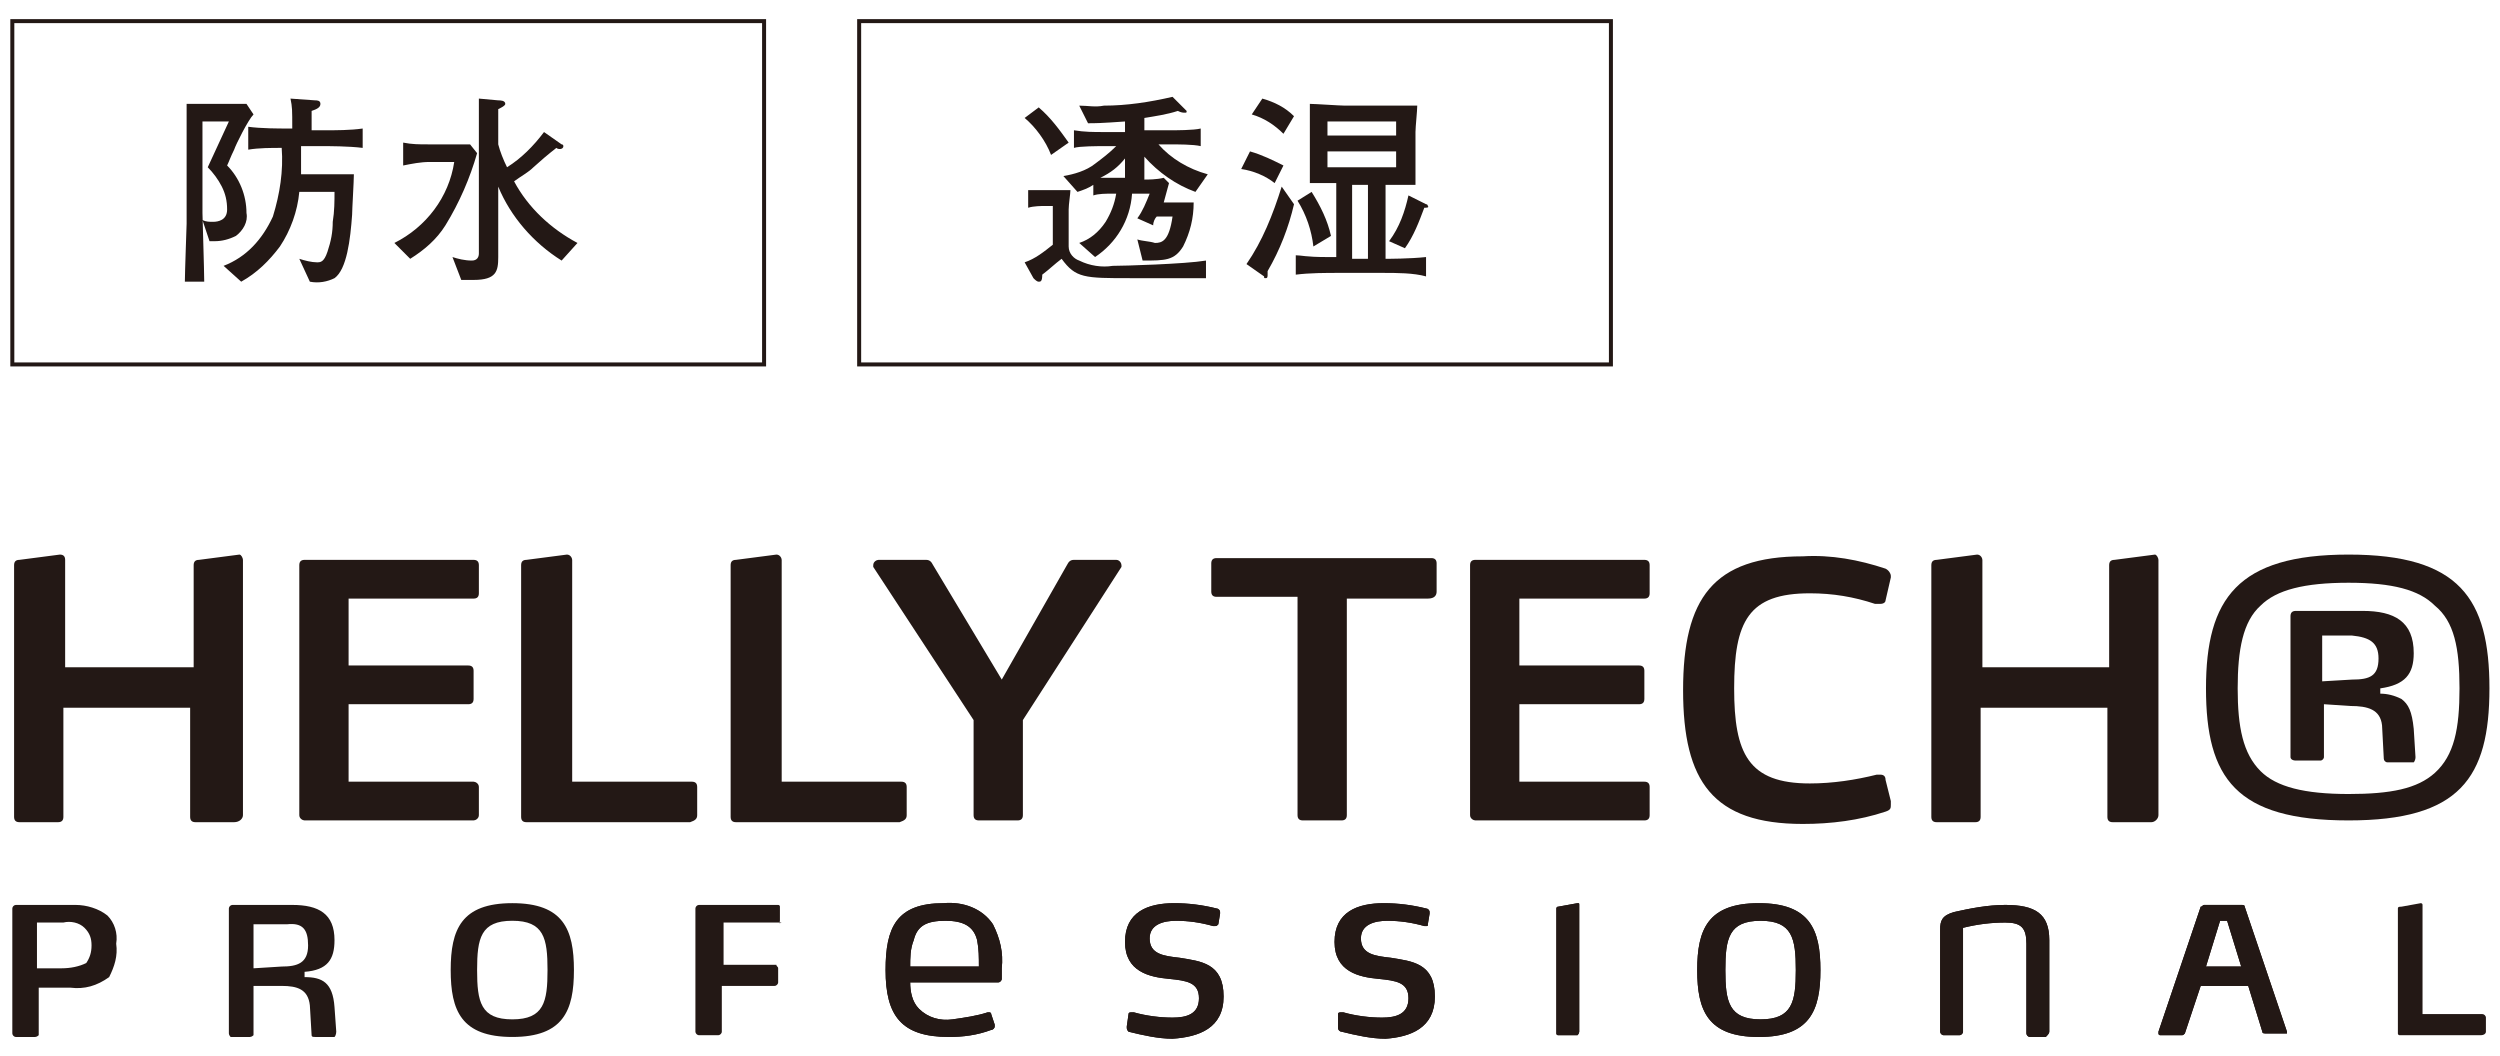
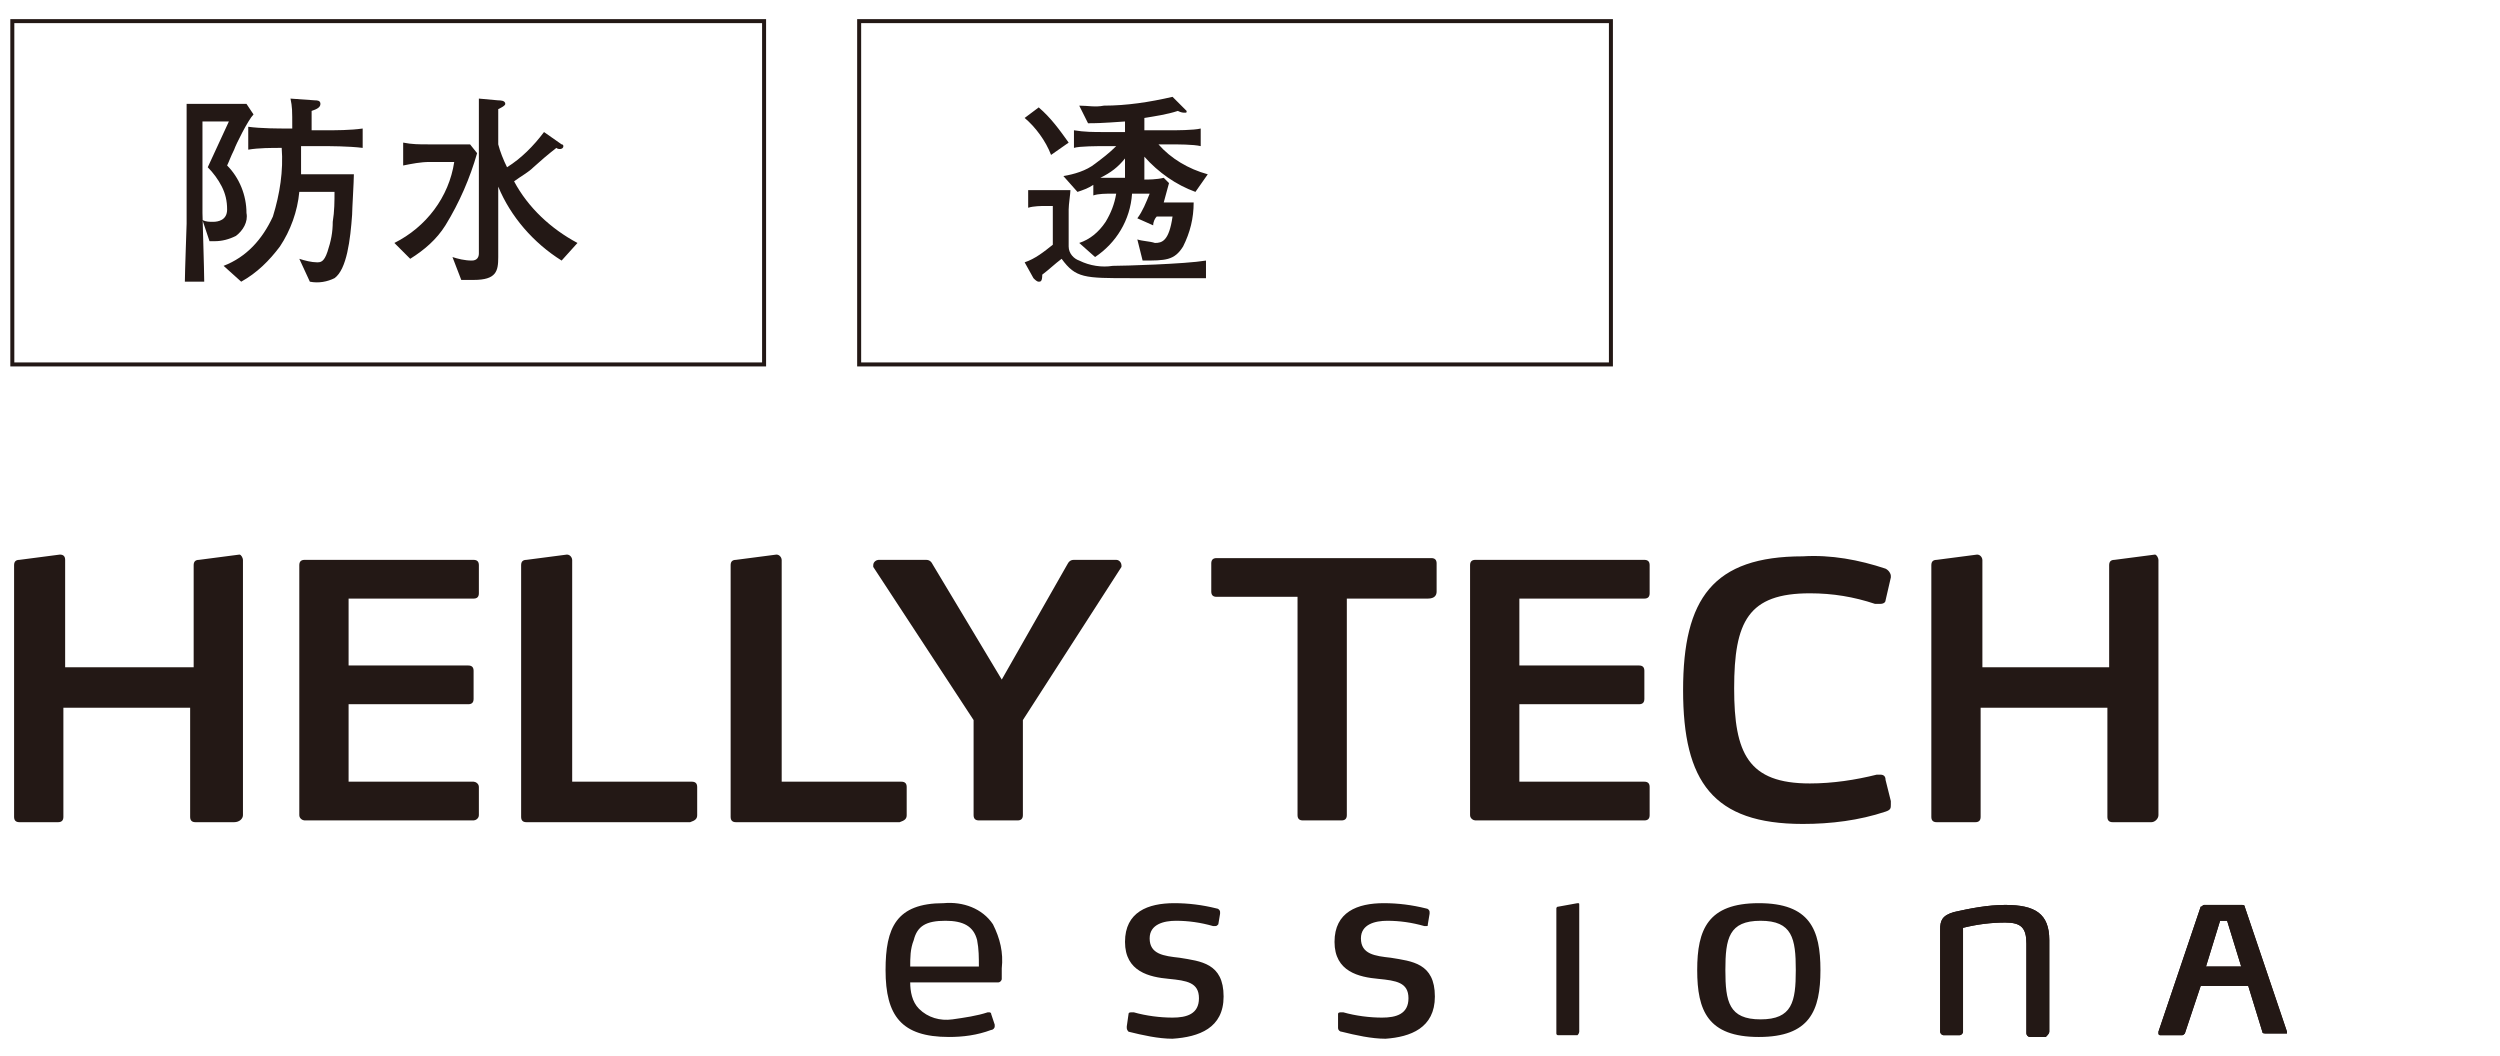
<svg xmlns="http://www.w3.org/2000/svg" enable-background="new 0 0 142 60" viewBox="0 0 142 60">
  <path d="m.7 1.2h42.7v19.5h-42.7z" fill="none" stroke="#231815" stroke-width=".227" />
  <path d="m13.3 8.5c-.2.4-.3.7-.4.9.7.7 1.1 1.7 1.1 2.7.1.5-.2 1-.6 1.3-.4.2-.8.3-1.2.3-.1 0-.1 0-.3 0l-.4-1.2c.2.1.4.1.6.1.3 0 .8-.1.8-.7 0-.5-.1-.9-.3-1.3s-.5-.8-.8-1.1l1.2-2.6h-1.5v5.2c0 .2.1 3.3.1 3.9h-1.1c0-.5.1-3.2.1-3.3v-3.4c0-1 0-2.4 0-3.4h1.2 1.2 1l.4.6c-.3.3-1 1.7-1.1 2zm5-.2h-1.2v1.6h1.7 1.3c0 .4-.1 2-.1 2.3-.1 1.4-.3 3.1-1 3.6-.4.2-.9.3-1.4.2l-.6-1.3c.3.1.7.2 1 .2.2 0 .4 0 .6-.6s.3-1.1.3-1.7c.1-.6.1-1.2.1-1.7h-2c-.1 1.1-.5 2.2-1.1 3.1-.6.8-1.3 1.5-2.2 2l-1-.9c1.3-.5 2.2-1.5 2.8-2.8.4-1.3.6-2.6.5-3.9-.6 0-1.3 0-1.9.1v-1.3c.7.1 1.8.1 2.2.1h.3c0-1.1 0-1.2-.1-1.7l1.4.1c.1 0 .3 0 .3.2s-.2.3-.5.4v1.1h.7c.7 0 1.5 0 2.2-.1v1.1c-.8-.1-1.9-.1-2.3-.1z" fill="#231815" />
  <path d="m25.3 12.8c-.5.8-1.2 1.4-2 1.9l-.9-.9c1.8-.9 3.1-2.6 3.4-4.6h-1.4c-.5 0-1 .1-1.5.2v-1.3c.5.1.9.1 1.4.1h1.2 1.2l.4.5c-.4 1.4-1 2.8-1.8 4.1zm6.6 2c-1.6-1-2.9-2.5-3.6-4.2v1.1 1.4 1.5c0 .8-.1 1.3-1.4 1.3-.3 0-.5 0-.7 0l-.5-1.3c.3.1.7.2 1.1.2.3 0 .4-.2.4-.4v-6.2c0-.9 0-1.1 0-2.6l1.1.1c.1 0 .4 0 .4.2 0 .1-.2.2-.4.3v2c.1.4.3.9.5 1.3.8-.5 1.5-1.2 2.1-2l1 .7c.1 0 .1.1.1.1 0 .2-.3.2-.4.1-.1.1-.3.2-1.3 1.1-.3.3-.7.5-1.1.8.8 1.5 2.1 2.7 3.6 3.5z" fill="#231815" />
  <path d="m48.8 1.2h42.7v19.5h-42.7z" fill="none" stroke="#231815" stroke-width=".227" />
  <g fill="#231815">
    <path d="m59.7 8.8c-.3-.8-.9-1.6-1.5-2.1l.8-.6c.7.6 1.2 1.3 1.7 2zm8.8 7c-1.4 0-2.9 0-4.3 0-2.6 0-3.1 0-3.9-1.1-.4.3-.7.6-1.1.9 0 .4-.1.4-.2.4s-.2-.1-.3-.2l-.5-.9c.6-.2 1.1-.6 1.6-1v-2.2h-.5c-.1 0-.6 0-.9.1v-1h.8.8.8c0 .2-.1.8-.1 1.1v2.1c0 .4.3.7.6.8.6.3 1.3.4 1.9.3.6 0 4.1-.1 5.3-.3zm-.6-4.9c-1.1-.4-2.1-1.1-2.9-2v1.3c.2 0 .7 0 1.1-.1l.3.3c-.1.4-.2.7-.3 1.1h.8.9c0 .9-.2 1.7-.6 2.5-.5.8-1 .8-2.3.8l-.3-1.2c.3.1.7.1 1 .2.4 0 .8-.1 1-1.5h-.9c-.1.1-.2.3-.2.5l-.9-.4c.3-.4.5-.9.7-1.4h-1c-.1 1.5-.9 2.8-2.1 3.6l-.9-.8c.6-.2 1.1-.6 1.5-1.2.3-.5.5-1 .6-1.6h-.2c-.4 0-.8 0-1.1.1v-.6c-.3.2-.6.3-.9.4l-.8-.9c.6-.1 1.3-.3 1.8-.7.4-.3.8-.6 1.2-1h-.7c-.3 0-1.4 0-1.7.1v-1c.6.1 1.1.1 1.7.1h1.2v-.6c-1.4.1-1.7.1-2.1.1l-.5-1c.5 0 .9.1 1.4 0 1.3 0 2.6-.2 3.9-.5l.7.7s.1.1.1.1c0 .1 0 .1-.1.1-.1 0-.2 0-.4-.1-.6.2-1.3.3-1.9.4v.7h1.4c.4 0 1.4 0 1.8-.1v1c-.4-.1-1.3-.1-1.8-.1h-.6c.7.8 1.7 1.4 2.8 1.7zm-5.4-.8h1.4c0-.3 0-.8 0-1.1-.4.5-.8.8-1.4 1.1z" />
-     <path d="m72.4 10.4c-.5-.4-1.2-.7-1.9-.8l.5-1c.7.2 1.3.5 1.9.8zm-.4 5v.2c0 .1 0 .2-.1.2s-.1 0-.1-.1l-1-.7c.9-1.3 1.5-2.8 2-4.4l.7 1c-.3 1.3-.8 2.6-1.5 3.8zm.9-7.8c-.5-.5-1.1-.9-1.8-1.1l.6-.9c.7.2 1.3.5 1.8 1zm5.7 7.9h-2.5c-.8 0-1.7 0-2.5.1v-1.1c.3 0 .6.1 1.7.1h.6v-4.2c-.9 0-1.1 0-1.5 0 0-.2 0-1.1 0-1.4v-1.6c0-.2 0-1.3 0-1.5.3 0 1.7.1 2 .1h2.3 1.8c0 .3-.1 1.2-.1 1.5v1.5 1.5c-.5 0-1.1 0-1.7 0v4.2c.1 0 1.4 0 2.3-.1v1.1c-.7-.2-1.7-.2-2.4-.2zm-4-1.5c-.1-.9-.4-1.8-.9-2.6l.8-.5c.5.8.9 1.6 1.1 2.5zm4.7-7.1h-3.9v.8h3.9zm0 1.7h-3.9v.9h3.9zm-1.6 1.9h-.9v4.2h.9zm3.2 1.3c-.3.8-.6 1.6-1.1 2.3l-.9-.4c.6-.8.9-1.7 1.1-2.6l1 .5c.1 0 .1.1.1.1.1.1-.1.1-.2.1z" />
    <path d="m13.8 46.3v-14.5c0-.1-.1-.3-.2-.3l-2.3.3c-.2 0-.3.1-.3.3v5.8h-7.3v-6.1c0-.2-.1-.3-.3-.3l-2.3.3c-.2 0-.3.1-.3.3v14.3c0 .2.1.3.3.3h2.2c.2 0 .3-.1.3-.3v-6.2h7.2v6.2c0 .2.1.3.3.3h2.2c.3 0 .5-.2.5-.4m13.4 0v-1.6c0-.2-.2-.3-.3-.3h-7.1v-4.4h6.8c.2 0 .3-.1.3-.3v-1.6c0-.2-.1-.3-.3-.3h-6.8v-3.8h7.1c.2 0 .3-.1.3-.3v-1.6c0-.2-.1-.3-.3-.3h-9.6c-.2 0-.3.1-.3.3v14.2c0 .2.2.3.3.3h9.6c.1 0 .3-.1.3-.3zm12.4 0v-1.6c0-.2-.1-.3-.3-.3h-6.8v-12.6c0-.1-.1-.3-.3-.3l-2.3.3c-.2 0-.3.1-.3.3v14.3c0 .2.1.3.3.3h9.3c.3-.1.4-.2.4-.4zm11.9 0v-1.6c0-.2-.1-.3-.3-.3h-6.8v-12.6c0-.1-.1-.3-.3-.3l-2.3.3c-.2 0-.3.1-.3.3v14.3c0 .2.1.3.3.3h9.3c.3-.1.4-.2.4-.4zm12.2-14.1v-.1c0-.1-.1-.3-.3-.3h-2.4c-.2 0-.3.1-.4.3l-3.7 6.5-3.9-6.5c-.1-.2-.2-.3-.4-.3h-2.7c-.1 0-.3.1-.3.3v.1l5.7 8.7v5.4c0 .2.1.3.3.3h2.2c.2 0 .3-.1.3-.3v-5.4zm17.9 1.4v-1.6c0-.2-.1-.3-.3-.3h-12.2c-.2 0-.3.1-.3.3v1.6c0 .2.1.3.3.3h4.6v12.4c0 .2.1.3.3.3h2.2c.2 0 .3-.1.3-.3v-12.3h4.6c.4 0 .5-.2.5-.4 0 .1 0 .1 0 0m12.1 12.7v-1.6c0-.2-.1-.3-.3-.3h-7.1v-4.4h6.8c.2 0 .3-.1.3-.3v-1.6c0-.2-.1-.3-.3-.3h-6.8v-3.8h7.1c.2 0 .3-.1.3-.3v-1.6c0-.2-.1-.3-.3-.3h-9.6c-.2 0-.3.1-.3.3v14.2c0 .2.2.3.3.3h9.6c.2 0 .3-.1.3-.3zm13.7-.8-.3-1.2c0-.2-.1-.3-.3-.3-.1 0-.2 0-.2 0-1.2.3-2.5.5-3.8.5-3.5 0-4.3-1.7-4.3-5.4 0-3.8.8-5.4 4.3-5.4 1.3 0 2.5.2 3.7.6h.3c.2 0 .3-.1.3-.2l.3-1.3v-.1c0-.1-.1-.3-.3-.4-1.5-.5-3.1-.8-4.7-.7-5.1 0-6.8 2.4-6.8 7.6s1.7 7.6 6.8 7.6c1.6 0 3.2-.2 4.7-.7.3-.1.3-.2.3-.4 0-.1 0-.1 0-.2m15.2.8v-14.5c0-.1-.1-.3-.2-.3l-2.3.3c-.2 0-.3.1-.3.3v5.8h-7.2v-6.1c0-.1-.1-.3-.3-.3l-2.3.3c-.2 0-.3.1-.3.3v14.3c0 .2.1.3.3.3h2.2c.2 0 .3-.1.3-.3v-6.2h7.2v6.2c0 .2.1.3.3.3h2.2c.2 0 .4-.2.4-.4" />
-     <path d="m141.2 58.6v-.8c0-.1-.1-.2-.2-.2h-3.4v-6.2c0-.1-.1-.1-.1-.1l-1.1.2c-.1 0-.2 0-.2.1v7.1c0 .1.1.1.1.1h4.6c.2 0 .3-.1.3-.2z" />
    <path d="m116.4 58.6v-5.2c0-1.5-.8-2-2.5-2-1 0-2 .2-2.9.4-.7.2-.8.5-.8 1v5.8c0 .1.1.2.2.2h.9c.1 0 .2-.1.2-.2v-5.9c.8-.2 1.6-.3 2.4-.3.9 0 1.2.3 1.2 1.2v5.1c0 .1.1.2.2.2h.9c.1-.1.2-.2.2-.3zm13.5 0-2.4-7.1c0-.1-.1-.1-.2-.1h-2.1c-.1 0-.1.1-.2.1l-2.4 7.1v.1c0 .1.1.1.1.1h1.2c.1 0 .1 0 .2-.1l.9-2.7h2.7l.8 2.6c0 .1.1.1.2.1h1.2c0 .1 0 0 0-.1zm-2.6-3.7h-2l.8-2.6h.4z" />
    <path d="m116.4 58.6v-5.2c0-1.5-.8-2-2.5-2-1 0-2 .2-2.9.4-.7.2-.8.5-.8 1v5.8c0 .1.1.2.2.2h.9c.1 0 .2-.1.2-.2v-5.9c.8-.2 1.6-.3 2.4-.3.9 0 1.2.3 1.2 1.2v5.1c0 .1.1.2.2.2h.9c.1-.1.2-.2.2-.3zm13.5 0-2.4-7.1c0-.1-.1-.1-.2-.1h-2.1c-.1 0-.1.1-.2.1l-2.4 7.1v.1c0 .1.1.1.1.1h1.2c.1 0 .1 0 .2-.1l.9-2.7h2.7l.8 2.6c0 .1.1.1.2.1h1.2c0 .1 0 0 0-.1zm-2.6-3.7h-2l.8-2.6h.4z" />
    <path d="m56.9 55c.1-.9-.1-1.7-.5-2.5-.6-.9-1.7-1.3-2.8-1.2-2.7 0-3.3 1.4-3.3 3.8 0 2.6.9 3.8 3.6 3.8.8 0 1.6-.1 2.4-.4.1 0 .2-.1.2-.2 0 0 0 0 0-.1l-.2-.6c0-.1-.1-.1-.1-.1h-.1c-.6.2-1.3.3-2 .4s-1.4-.1-1.9-.6c-.4-.4-.5-1-.5-1.5h5c.1 0 .2-.1.2-.2zm-1.3-.1h-3.9c0-.5 0-1 .2-1.5.2-.8.7-1.1 1.8-1.1 1 0 1.6.3 1.8 1.1.1.5.1 1 .1 1.5m13.9 1.7c0-1.9-1.3-2-2.5-2.2-.9-.1-1.7-.2-1.7-1.1 0-.8.8-1 1.5-1s1.4.1 2.1.3h.1c.1 0 .1 0 .2-.1l.1-.6v-.1c0-.1-.1-.2-.2-.2-.8-.2-1.6-.3-2.4-.3-1.5 0-2.8.5-2.8 2.2s1.4 2 2.5 2.1c1 .1 1.7.2 1.7 1.1s-.7 1.1-1.5 1.1c-.7 0-1.5-.1-2.2-.3 0 0 0 0-.1 0s-.2 0-.2.1l-.1.7v.1c0 .1.1.2.1.2.8.2 1.7.4 2.5.4 1.5-.1 2.9-.6 2.9-2.4m12 0c0-1.9-1.3-2-2.5-2.2-.9-.1-1.7-.2-1.7-1.1 0-.8.8-1 1.5-1s1.4.1 2.1.3h.1c.1 0 .1 0 .1-.1l.1-.6v-.1c0-.1-.1-.2-.2-.2-.8-.2-1.6-.3-2.4-.3-1.5 0-2.8.5-2.8 2.2s1.4 2 2.5 2.1c1 .1 1.7.2 1.7 1.1s-.7 1.1-1.5 1.1c-.7 0-1.5-.1-2.2-.3 0 0 0 0-.1 0s-.2 0-.2.1v.7.1c0 .1.1.2.2.2.8.2 1.7.4 2.5.4 1.4-.1 2.8-.6 2.8-2.4m8.2 2v-7.2c0-.1 0-.1-.1-.1l-1.1.2c-.1 0-.1.1-.1.1v7.1c0 .1.1.1.1.1h1.1s.1-.1.1-.2zm13.7-3.5c0-2.3-.6-3.8-3.5-3.8s-3.5 1.5-3.5 3.8.6 3.8 3.5 3.8 3.5-1.5 3.5-3.8m-1.4 0c0 1.8-.2 2.8-2 2.8s-2-1-2-2.8.2-2.8 2-2.8 2 1 2 2.8" />
-     <path d="m56.9 55c.1-.9-.1-1.7-.5-2.5-.6-.9-1.7-1.3-2.8-1.2-2.7 0-3.3 1.4-3.3 3.8 0 2.6.9 3.8 3.6 3.8.8 0 1.6-.1 2.4-.4.1 0 .2-.1.2-.2 0 0 0 0 0-.1l-.2-.6c0-.1-.1-.1-.1-.1h-.1c-.6.2-1.3.3-2 .4s-1.4-.1-1.9-.6c-.4-.4-.5-1-.5-1.5h5c.1 0 .2-.1.2-.2zm-1.3-.1h-3.9c0-.5 0-1 .2-1.5.2-.8.7-1.1 1.8-1.1 1 0 1.6.3 1.8 1.1.1.5.1 1 .1 1.5m13.9 1.7c0-1.9-1.3-2-2.5-2.2-.9-.1-1.7-.2-1.7-1.1 0-.8.8-1 1.5-1s1.4.1 2.1.3h.1c.1 0 .1 0 .2-.1l.1-.6v-.1c0-.1-.1-.2-.2-.2-.8-.2-1.6-.3-2.4-.3-1.5 0-2.8.5-2.8 2.2s1.4 2 2.5 2.1c1 .1 1.7.2 1.7 1.1s-.7 1.1-1.5 1.1c-.7 0-1.5-.1-2.2-.3 0 0 0 0-.1 0s-.2 0-.2.1l-.1.7v.1c0 .1.1.2.1.2.8.2 1.7.4 2.5.4 1.5-.1 2.9-.6 2.9-2.4m12 0c0-1.9-1.3-2-2.5-2.2-.9-.1-1.7-.2-1.7-1.1 0-.8.8-1 1.5-1s1.4.1 2.1.3h.1c.1 0 .1 0 .1-.1l.1-.6v-.1c0-.1-.1-.2-.2-.2-.8-.2-1.6-.3-2.4-.3-1.5 0-2.8.5-2.8 2.2s1.4 2 2.5 2.1c1 .1 1.7.2 1.7 1.1s-.7 1.1-1.5 1.1c-.7 0-1.5-.1-2.2-.3 0 0 0 0-.1 0s-.2 0-.2.1v.7.1c0 .1.1.2.2.2.8.2 1.7.4 2.5.4 1.4-.1 2.8-.6 2.8-2.4m8.2 2v-7.2c0-.1 0-.1-.1-.1l-1.1.2c-.1 0-.1.1-.1.1v7.1c0 .1.1.1.1.1h1.1s.1-.1.1-.2zm13.7-3.5c0-2.3-.6-3.8-3.5-3.8s-3.5 1.5-3.5 3.8.6 3.8 3.5 3.8 3.5-1.5 3.5-3.8m-1.4 0c0 1.8-.2 2.8-2 2.8s-2-1-2-2.8.2-2.8 2-2.8 2 1 2 2.8" />
-     <path d="m6.6 53.6c.1-.6-.1-1.2-.5-1.6-.5-.4-1.2-.6-1.8-.6h-3.4c-.1 0-.2.1-.2.2v7.1c0 .1.1.2.2.2h1.1c.1 0 .2-.1.2-.1v-2.7h1.7.1c.8.1 1.5-.1 2.2-.6.3-.6.5-1.2.4-1.9m-1.4.1c0 .4-.1.7-.3 1-.4.2-.9.3-1.4.3h-1.4v-2.6h1.5c.4-.1.9 0 1.2.3s.4.6.4 1m13.9 4.9-.1-1.4c-.1-1.4-.7-1.7-1.7-1.7v-.3c1.3-.1 1.7-.7 1.7-1.8 0-1.5-.9-2-2.4-2h-3.4c-.1 0-.2.1-.2.2v7.1c0 .1.1.2.1.2h1.1c.1 0 .2-.1.2-.1v-2.8h1.6c.9 0 1.5.2 1.6 1.1l.1 1.7c0 .1.1.1.2.1h1.1c.1-.1.1-.3.1-.3m-1.6-4.9c0 1-.6 1.2-1.5 1.2l-1.6.1v-2.5h1.9c.9-.1 1.2.3 1.2 1.2m15.1 1.4c0-2.3-.6-3.8-3.5-3.8s-3.5 1.5-3.5 3.8.6 3.8 3.5 3.8 3.5-1.5 3.5-3.8m-1.5 0c0 1.8-.2 2.8-2 2.8s-2-1-2-2.8.2-2.8 2-2.8 2 1 2 2.8m13.2-2.8v-.8c0-.1-.1-.1-.1-.1h-4.5c-.1 0-.2.1-.2.2v7c0 .1.1.2.2.2h1.1c.1 0 .2-.1.2-.2v-2.6h3c.1 0 .2-.1.2-.2v-.8c0-.1-.1-.1-.1-.2h-3v-2.4h3.3c-.2.1-.1 0-.1-.1z" />
-     <path d="m141.4 39.1c0-5.1-1.7-7.6-8-7.6s-8.1 2.5-8.1 7.6 1.7 7.5 8.1 7.5c6.3 0 8-2.4 8-7.5m-1.7 0c0 2.3-.3 3.8-1.4 4.8-1 .9-2.5 1.2-4.9 1.2-2.5 0-4.1-.4-5-1.3-1-1-1.3-2.5-1.3-4.7s.3-3.8 1.3-4.7c.9-.9 2.5-1.3 5-1.3s4 .4 4.9 1.3c1.1.9 1.4 2.4 1.4 4.7m-2.5 3.9-.1-1.6c-.1-1-.3-1.4-.7-1.7-.4-.2-.8-.3-1.2-.3v-.3c1.4-.2 1.9-.8 1.9-2 0-1.8-1.1-2.4-2.9-2.4h-3.8c-.2 0-.3.1-.3.3v8c0 .1.1.2.3.2h1.4c.1 0 .2-.1.2-.2v-3l1.5.1c1 0 1.7.2 1.8 1.1l.1 1.9c0 .1.1.2.2.2h1.5s.1-.1.1-.3zm-2.1-5.6c0 1-.5 1.2-1.5 1.2l-1.7.1v-2.6h1.7c1 .1 1.5.4 1.5 1.3" />
  </g>
</svg>